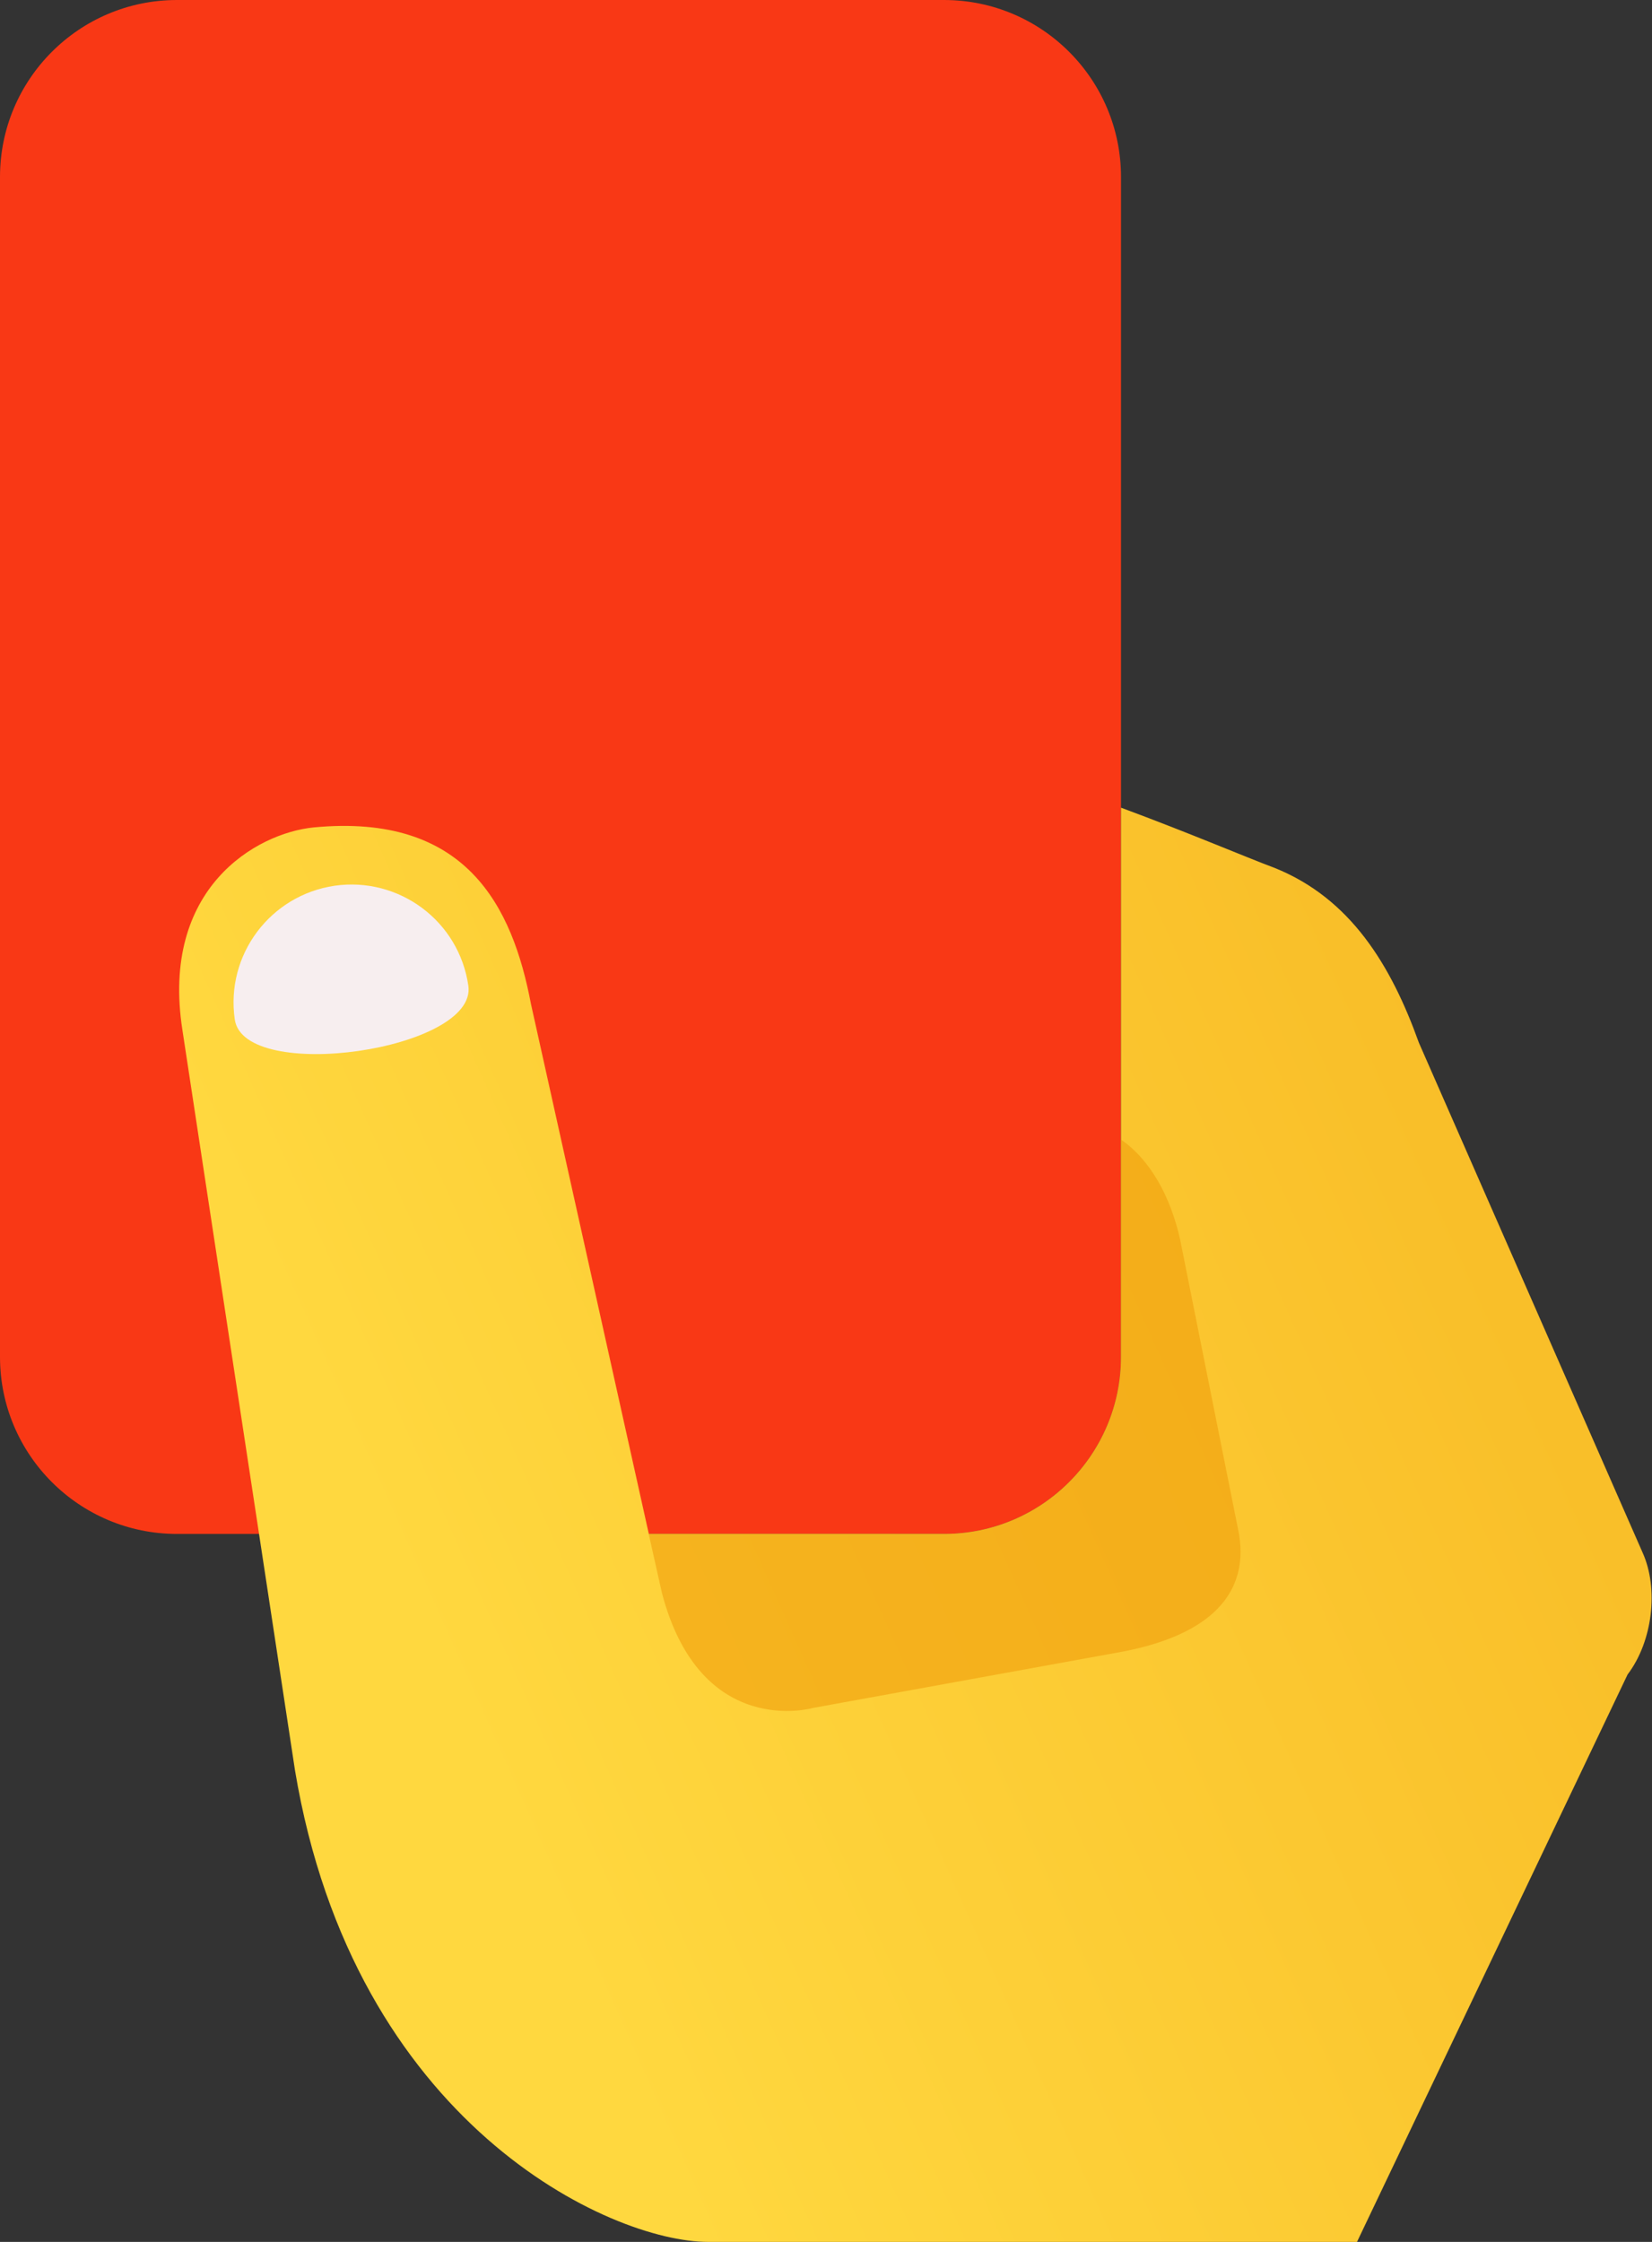
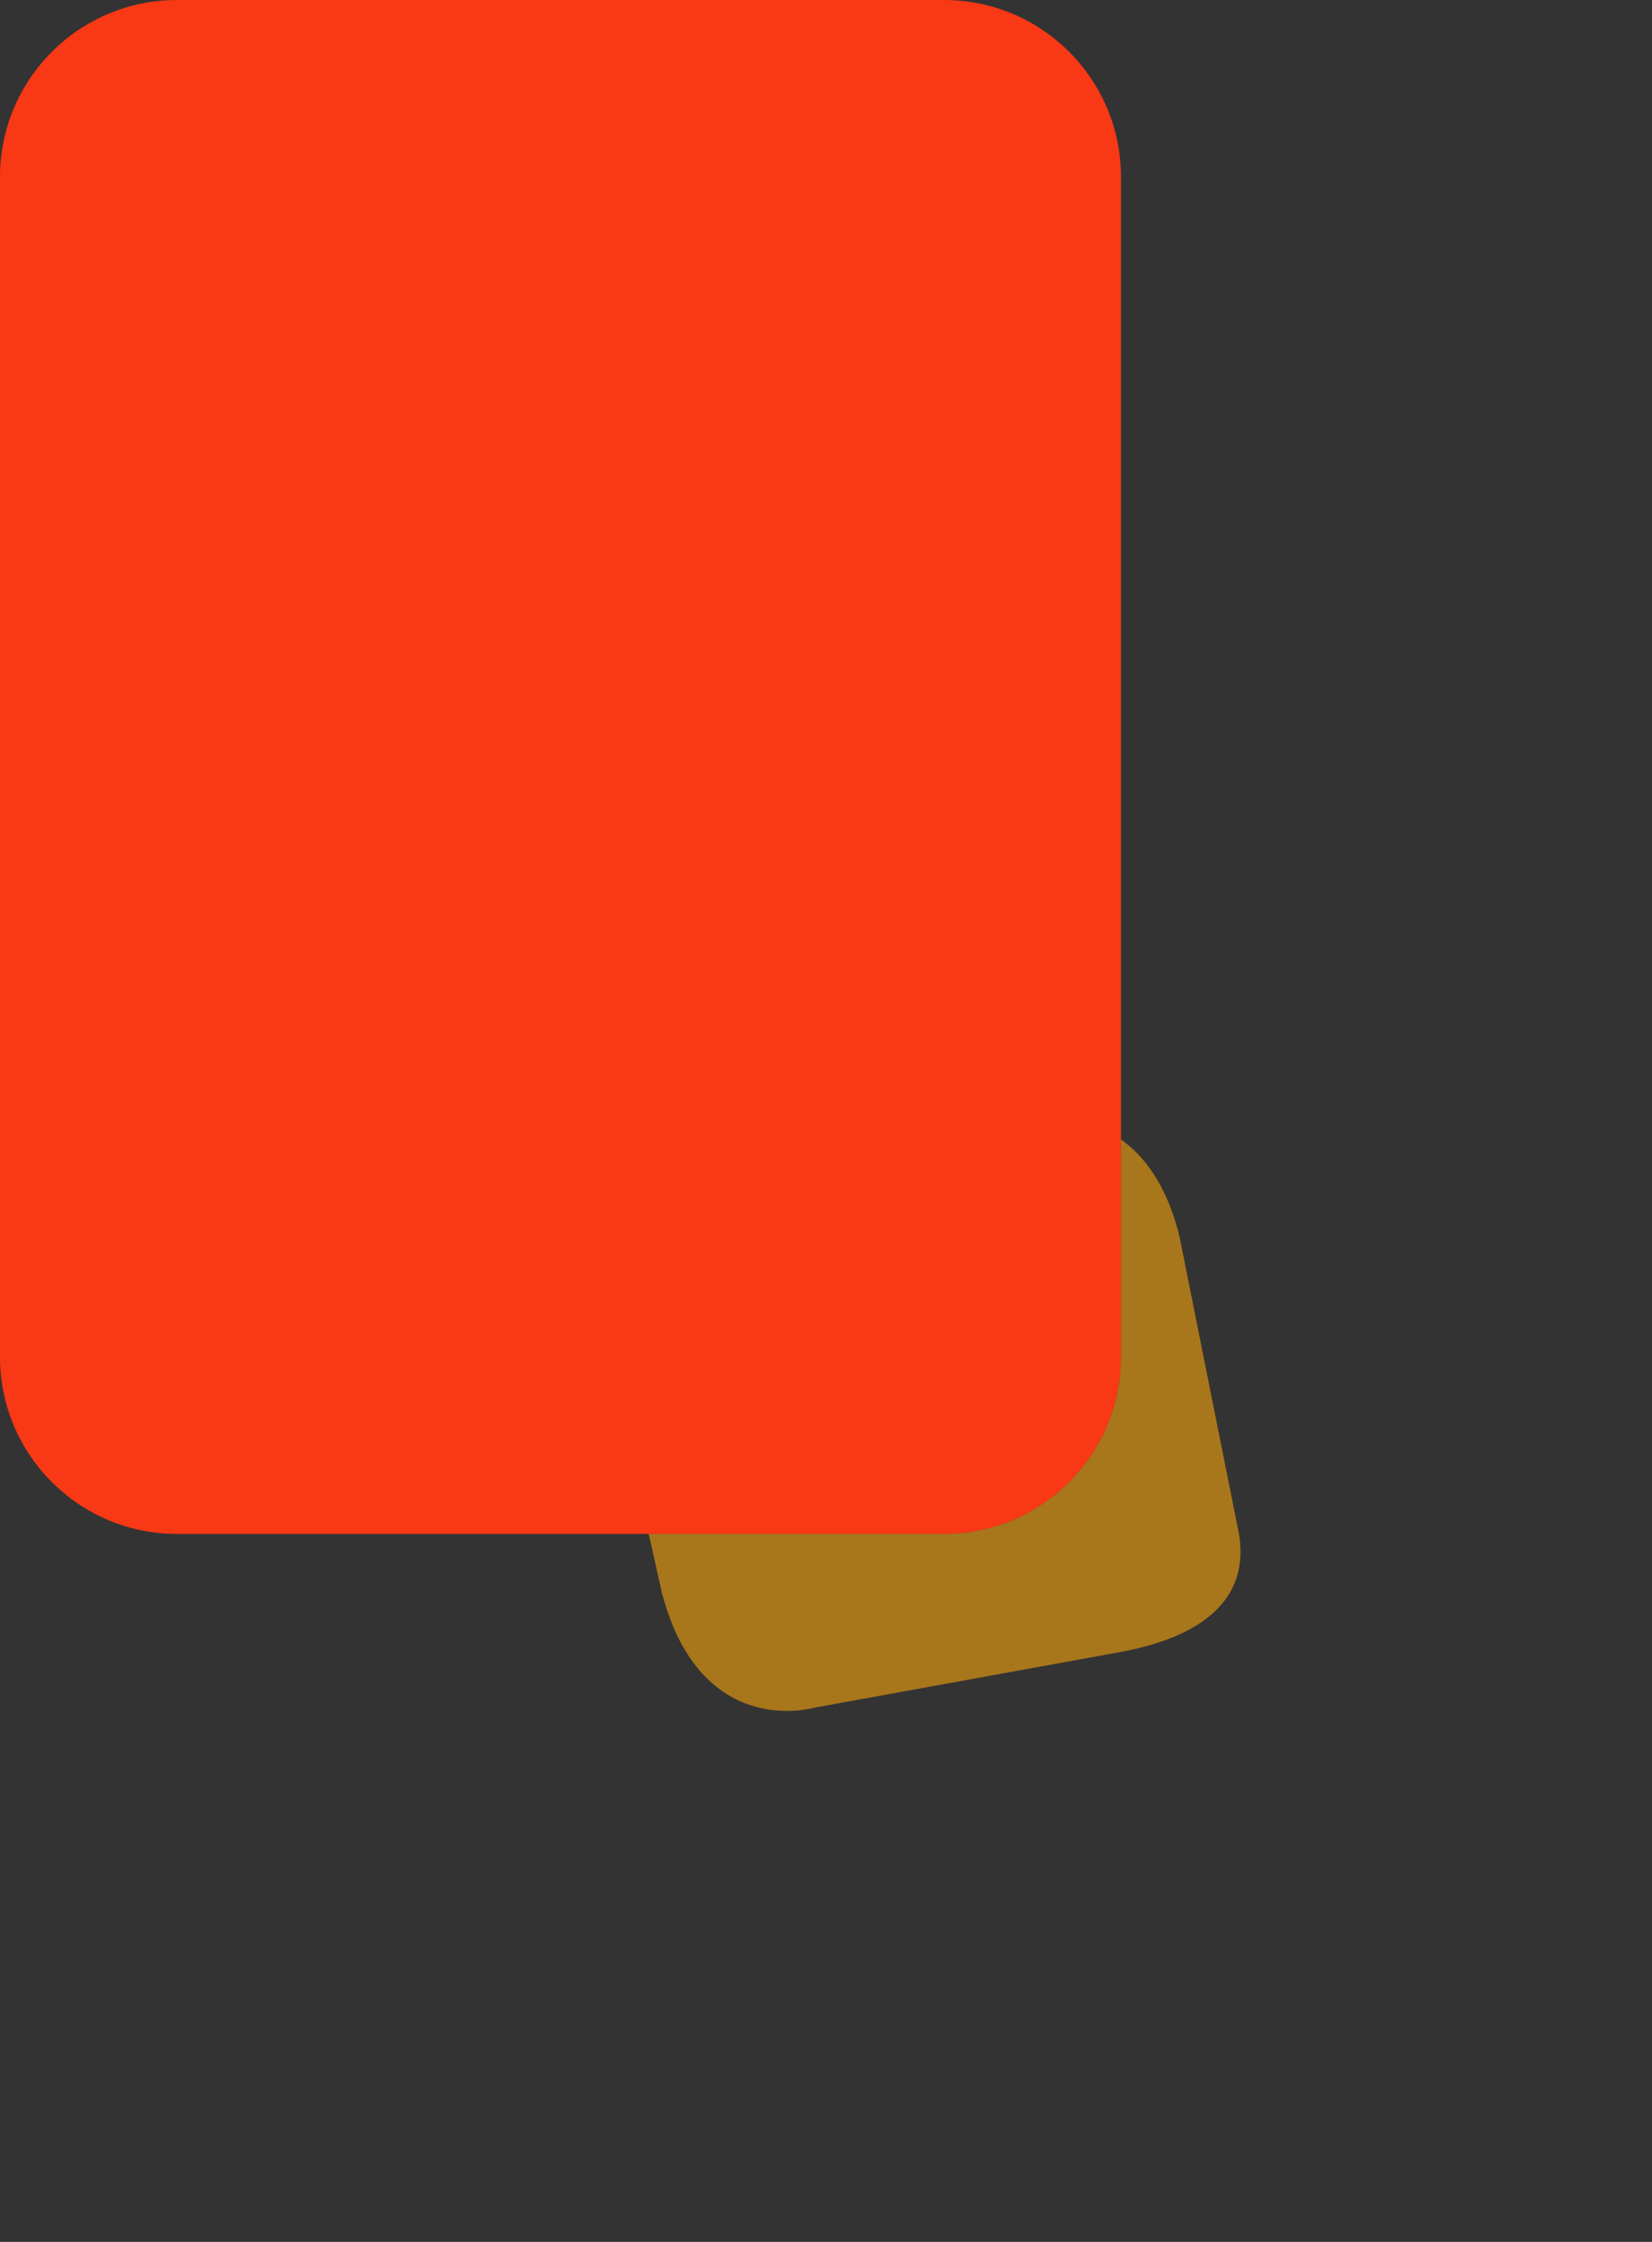
<svg xmlns="http://www.w3.org/2000/svg" width="28px" height="38px" viewBox="0 0 28 38" version="1.1">
  <rect x="0" y="0" width="28" height="38" fill="#333333" stroke="none" />
  <title>icons8-foul</title>
  <defs>
    <linearGradient x1="169.555%" y1="28.548%" x2="30.86%" y2="88.494%" id="linearGradient-1">
      <stop stop-color="#F3A613" offset="0%" />
      <stop stop-color="#FFD83F" offset="100%" />
    </linearGradient>
  </defs>
  <g id="Page-1" stroke="none" stroke-width="1" fill="none" fill-rule="evenodd">
    <g id="Super_like_desk" transform="translate(-673, -576)" fill-rule="nonzero">
      <g id="Group-12" transform="translate(311, 560)">
        <g id="icons8-foul" transform="translate(362, 16)">
          <path d="M19,23 C19,24.656 17.657,26 16,26 L3,26 C1.343,26 0,24.656 0,23 L0,3 C0,1.344 1.343,0 3,0 L16,0 C17.657,0 19,1.344 19,3 L19,23 Z" id="Path" fill="#F93815" />
-           <path d="M27.844,26.324 L24.049,17.674 C23.578,16.36 22.891,15.229 21.604,14.711 C21.108,14.526 20.2,14.135 19,13.69 L19,23 C19,24.656 17.657,26 16,26 L10.997,26 L9,17.021 C8.687,15.367 7.906,13.775 5.312,14.025 C4.342,14.124 2.717,15.054 3.092,17.46 L5,30.008 C6,36 10.343,38 12,38 L23,38 L27.586,28.383 C28.018,27.813 28.111,26.922 27.844,26.324 Z" id="Path" fill="url(#linearGradient-1)" />
          <path d="M21,26 L20,21 C19.839,20.292 19.509,19.67 19,19.315 L19,23 C19,24.656 17.657,26 16,26 L10.995,26 L11.219,27 C11.875,29.5 13.782,28.949 13.782,28.949 L19,28 C20.344,27.75 21.188,27.125 21,26 Z" id="Path" fill="#F1A00E" opacity="0.619" />
-           <path d="M7.938,16.708 C8.096,17.802 4.136,18.371 3.979,17.279 C3.821,16.185 4.581,15.172 5.673,15.013 C6.768,14.857 7.781,15.615 7.938,16.708 Z" id="Path" fill="#F7EEEF" />
        </g>
      </g>
    </g>
  </g>
</svg>